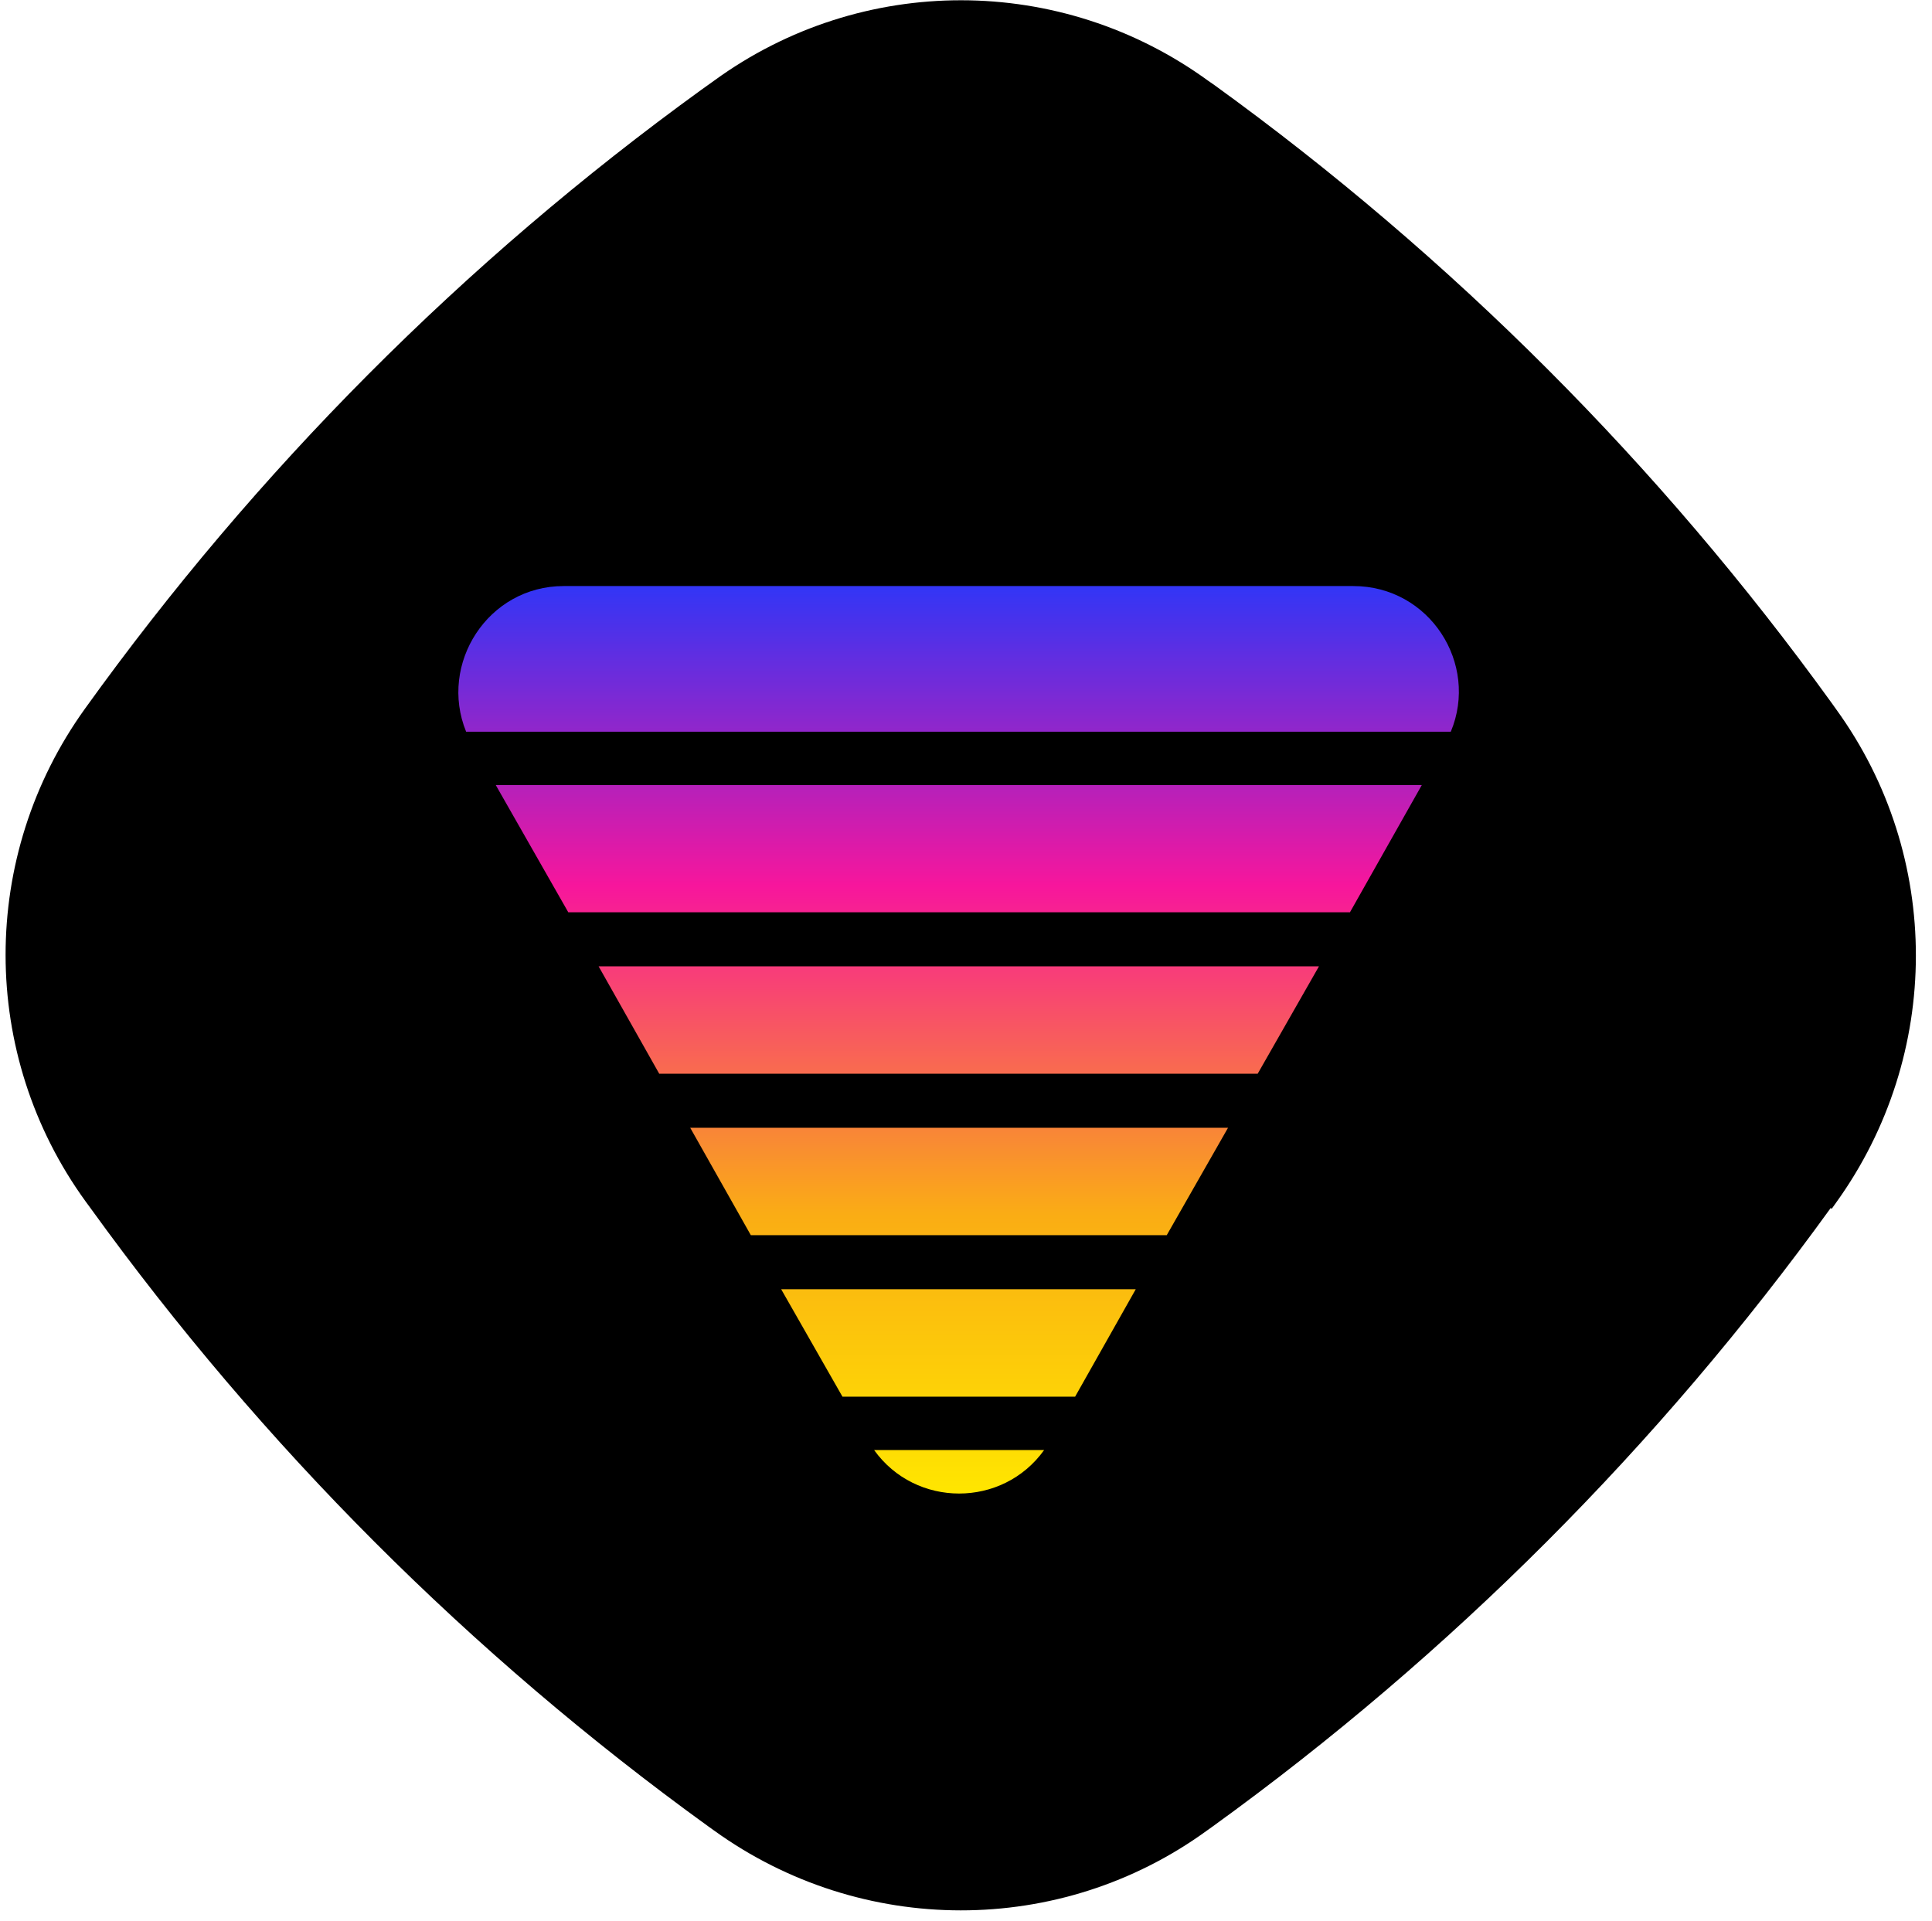
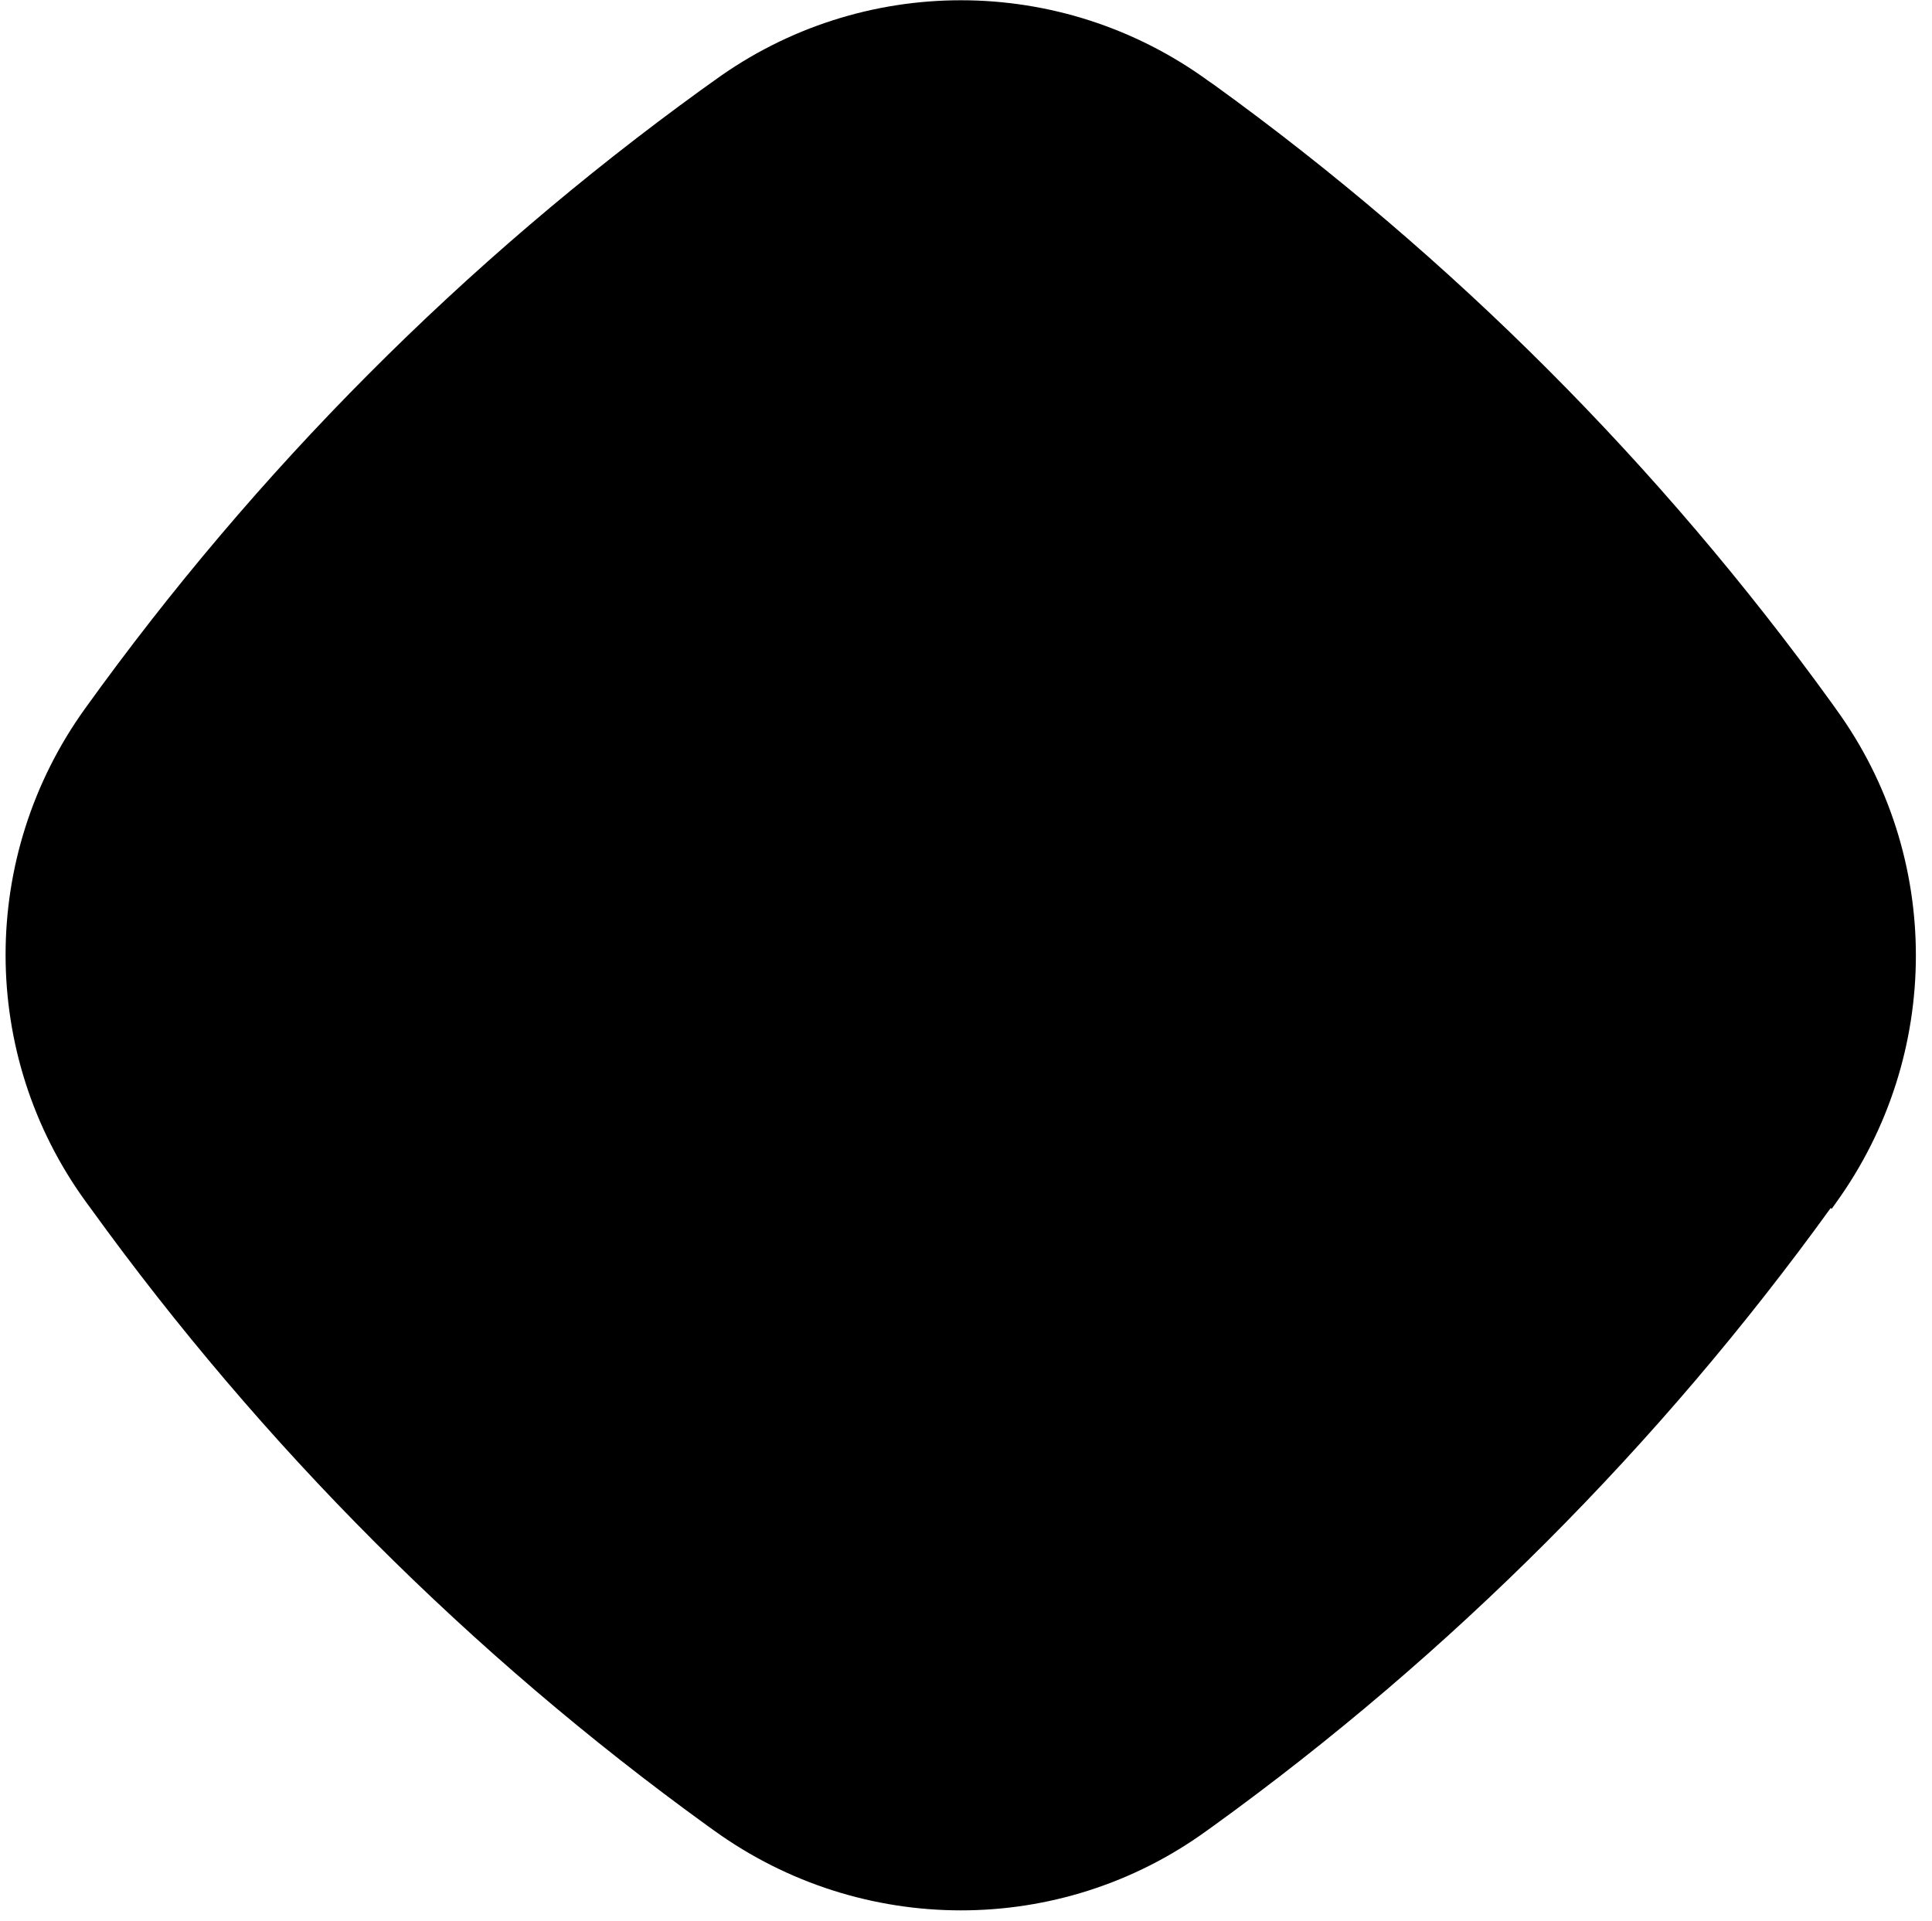
<svg xmlns="http://www.w3.org/2000/svg" width="178" height="177" viewBox="0 0 178 177" fill="none">
  <path d="M168.753 111.389L169.174 110.799C178.943 97.225 178.983 78.886 169.169 65.353L168.748 64.762C160.829 53.8 152.069 43.513 142.592 34.026C133.115 24.539 122.797 15.727 111.889 7.842L111.341 7.462C97.737 -2.446 79.376 -2.449 65.817 7.415L64.638 8.258C42.741 24.107 23.582 43.37 7.835 65.291C-1.934 78.865 -1.932 97.161 7.882 110.695L8.346 111.328C16.264 122.29 25.025 132.577 34.501 142.064C43.978 151.551 54.297 160.363 65.205 168.248L65.794 168.67C79.356 178.452 97.675 178.497 111.192 168.675L111.782 168.254C133.636 152.447 152.837 133.225 168.669 111.305L168.753 111.389Z" fill="black" />
  <circle cx="88.5" cy="88" r="60" fill="black" />
-   <path fill-rule="evenodd" clip-rule="evenodd" d="M96.199 133.608H80.533C84.358 138.952 92.374 138.952 96.199 133.608ZM99.053 128.69H77.618L71.971 118.792H104.64L99.053 128.69ZM69.177 113.813H107.494L113.141 103.915H63.591L69.177 113.813ZM60.737 98.935L55.15 89.037H121.521L115.874 98.935H60.737ZM52.357 84.058H124.375L130.993 72.339H45.677L52.357 84.058ZM42.945 67.42C40.395 61.165 44.949 54 51.932 54H124.679C131.722 54 136.277 61.165 133.666 67.42H42.945Z" fill="url(#paint0_linear_117_9100)" />
  <defs>
    <linearGradient id="paint0_linear_117_9100" x1="134.255" y1="137.602" x2="134.255" y2="54.302" gradientUnits="userSpaceOnUse">
      <stop stop-color="#FFE600" />
      <stop offset="0.307" stop-color="#FAAD14" />
      <stop offset="0.672" stop-color="#F7169C" />
      <stop offset="1" stop-color="#3435F5" />
    </linearGradient>
  </defs>
</svg>